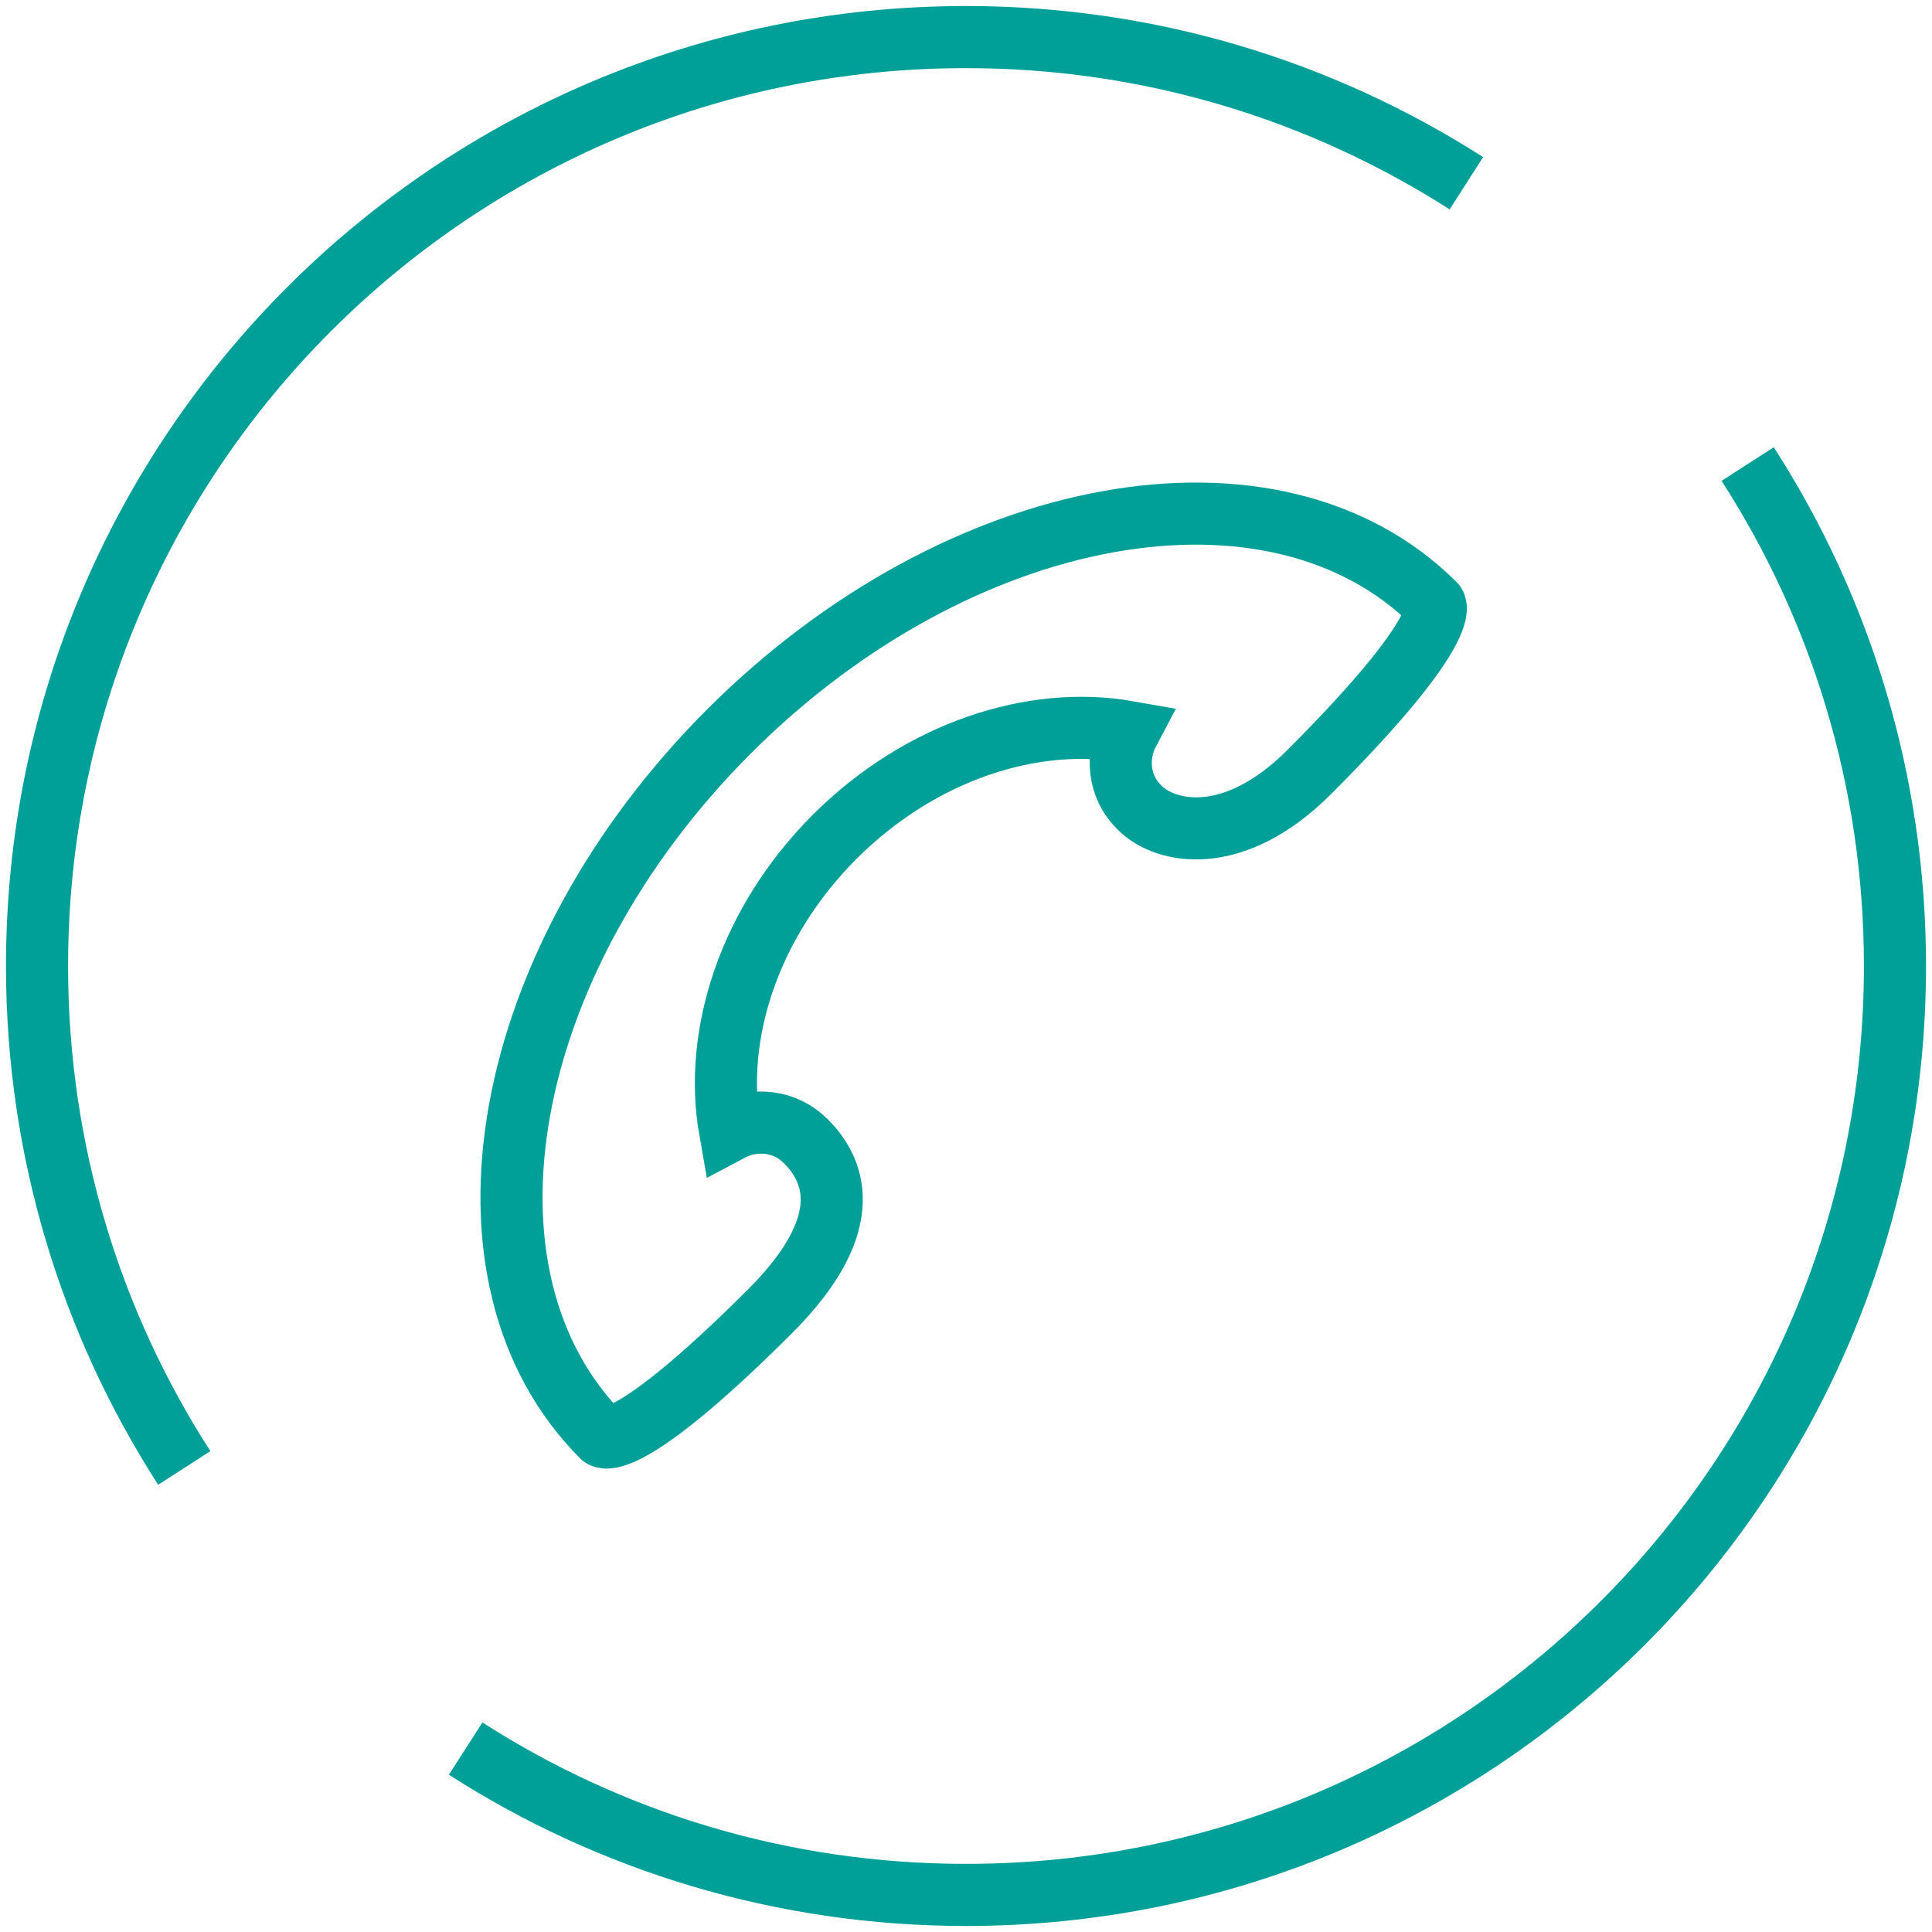
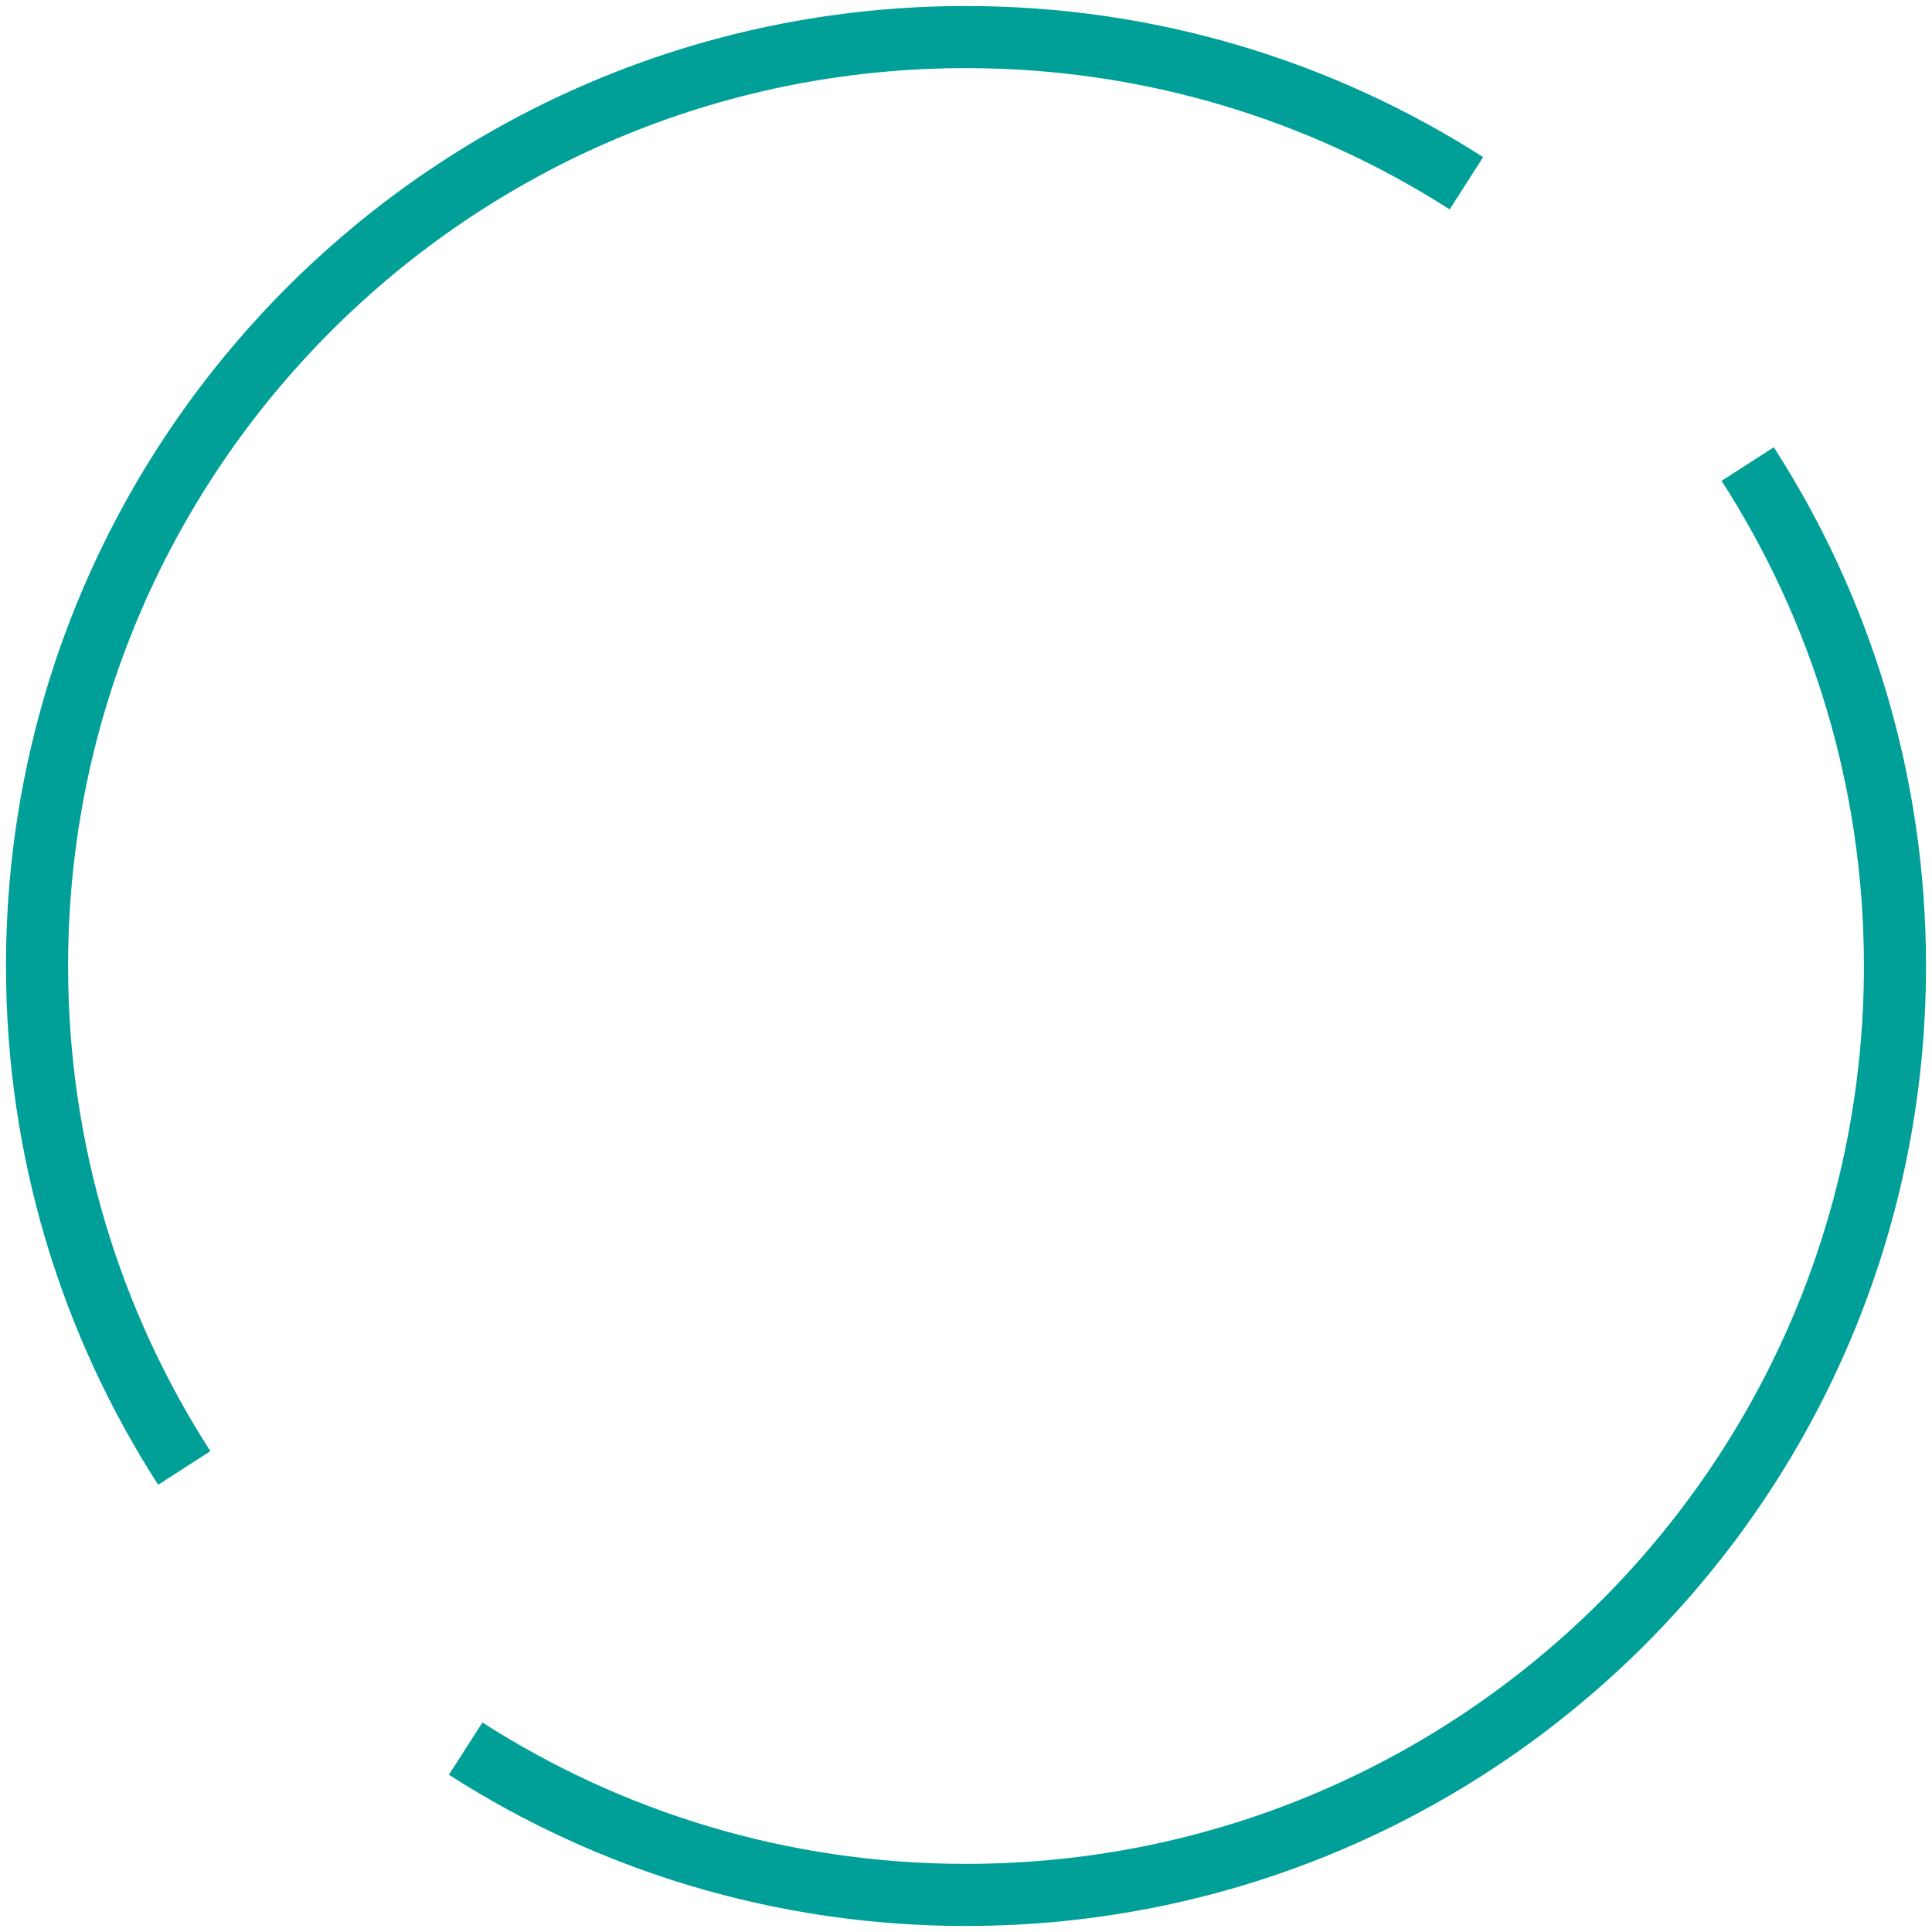
<svg xmlns="http://www.w3.org/2000/svg" version="1.1" id="レイヤー_1" x="0px" y="0px" width="42px" height="42px" viewBox="0 0 42 42" enable-background="new 0 0 42 42" xml:space="preserve">
  <g>
    <path fill="none" stroke="#00A099" stroke-width="1.35" stroke-miterlimit="10" d="M4.006,31.912   C1.98,28.765,0.805,25.023,0.805,21c0-11.153,9.041-20.194,20.194-20.194c4.004,0,7.735,1.166,10.879,3.178" />
    <path fill="none" stroke="#00A099" stroke-width="1.35" stroke-miterlimit="10" d="M37.993,10.088   c2.025,3.146,3.202,6.892,3.202,10.912c0,11.155-9.041,20.194-20.195,20.194c-4.002,0-7.737-1.166-10.877-3.181" />
  </g>
  <g>
-     <path fill="none" stroke="#00A099" stroke-width="1.35" stroke-miterlimit="10" d="M15.852,15.896   c-4.998,4.996-6.234,11.859-2.761,15.332c0,0,0.465,0.459,3.654-2.727c1.978-1.979,1.323-3.139,0.781-3.684l-0.02-0.018   c-0.444-0.443-1.109-0.506-1.637-0.225c-0.366-2.072,0.408-4.513,2.278-6.385c1.872-1.866,4.316-2.645,6.386-2.278   c-0.278,0.526-0.219,1.19,0.227,1.633l0.021,0.021c0.544,0.542,2.022,0.877,3.68-0.781c3.191-3.191,2.729-3.652,2.729-3.652   C27.715,9.665,20.849,10.902,15.852,15.896z" />
-   </g>
+     </g>
</svg>